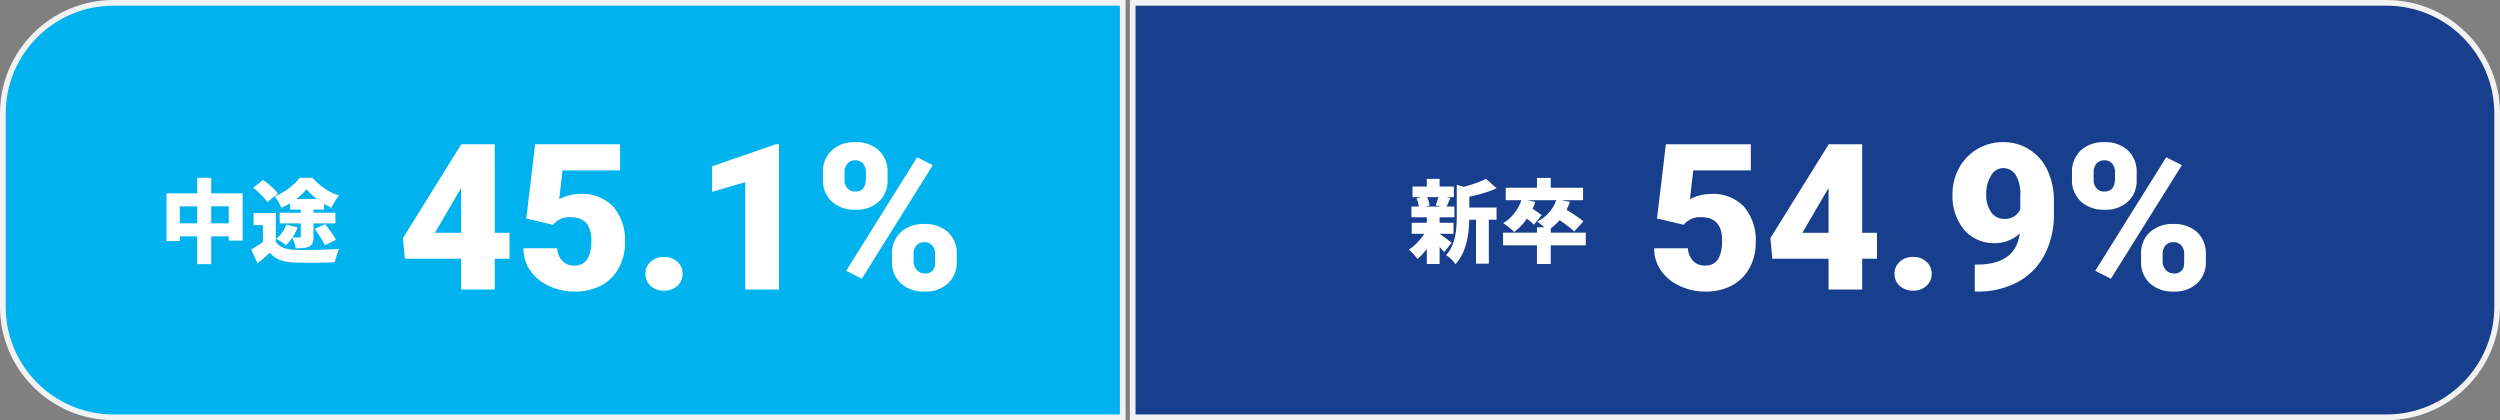
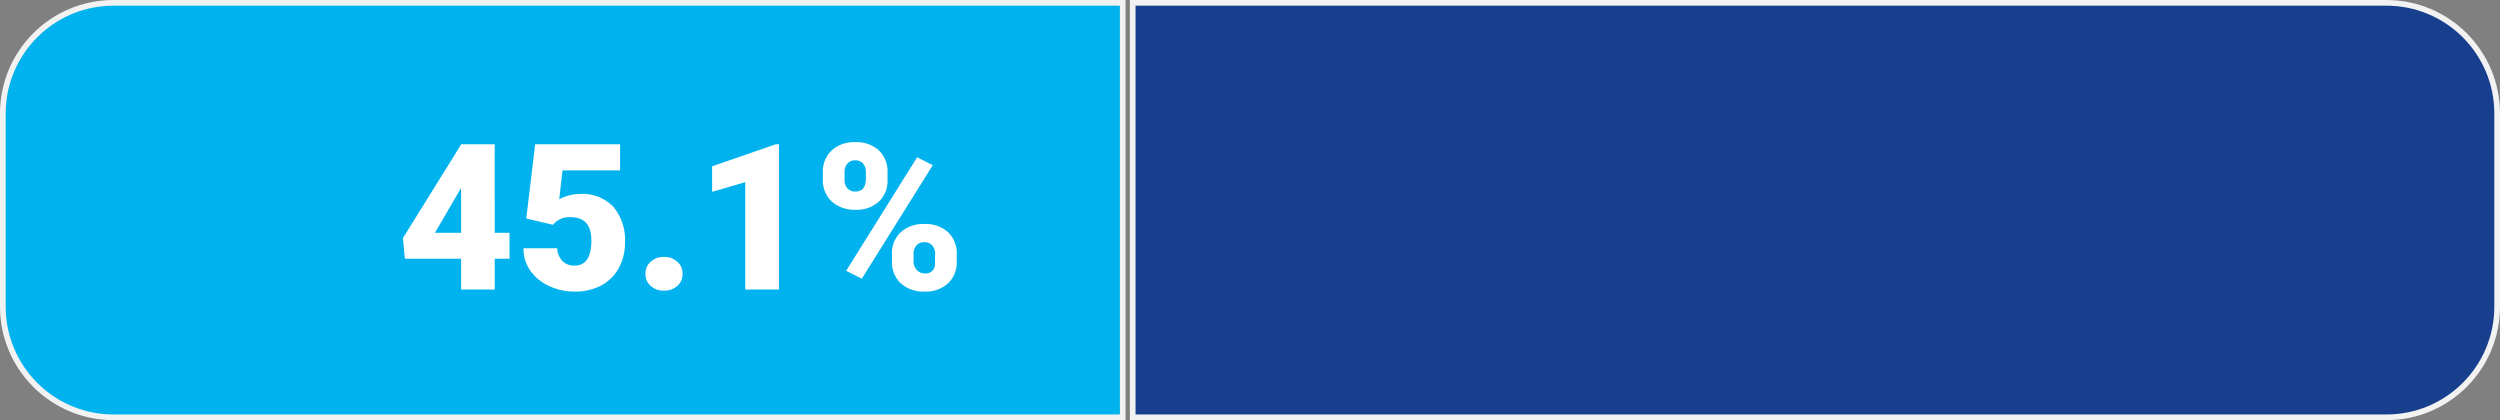
<svg xmlns="http://www.w3.org/2000/svg" width="440.319" height="74" viewBox="0 0 440.319 74">
  <rect x="0" y="0" width="440.319" height="74" fill="#808080" stroke="none" />
  <g id="グループ_13076" data-name="グループ 13076" transform="translate(2369 -7126)">
    <g id="グループ_13074" data-name="グループ 13074">
      <g id="パス_7787" data-name="パス 7787" transform="translate(-2369 7126)" fill="#00b2ed">
        <path d="M 197.742 73.5 L 20 73.5 C 17.367 73.5 14.814 72.984 12.41 71.968 C 10.088 70.986 8.002 69.58 6.211 67.789 C 4.42 65.998 3.014 63.912 2.032 61.59 C 1.016 59.186 0.5 56.633 0.5 54 L 0.5 20 C 0.5 17.367 1.016 14.814 2.032 12.41 C 3.014 10.088 4.42 8.002 6.211 6.211 C 8.002 4.42 10.088 3.014 12.41 2.032 C 14.814 1.015 17.367 0.5 20 0.5 L 197.742 0.5 L 197.742 73.5 Z" stroke="none" />
        <path d="M 20 1 C 17.435 1 14.946 1.502 12.605 2.493 C 10.342 3.45 8.31 4.82 6.565 6.565 C 4.82 8.31 3.45 10.342 2.493 12.605 C 1.502 14.946 1 17.435 1 20 L 1 54 C 1 56.565 1.502 59.054 2.493 61.395 C 3.45 63.658 4.82 65.69 6.565 67.435 C 8.31 69.18 10.342 70.55 12.605 71.507 C 14.946 72.498 17.435 73 20 73 L 197.242 73 L 197.242 1 L 20 1 M 20 0 L 198.242 0 L 198.242 74 L 20 74 C 8.954 74 0 65.046 0 54 L 0 20 C 0 8.954 8.954 0 20 0 Z" stroke="none" fill="#f2f2f2" />
      </g>
      <g id="パス_7788" data-name="パス 7788" transform="translate(-2170 7126)" fill="#173f8e">
        <path d="M 221.319 73.5 L 0.5 73.5 L 0.5 0.5 L 221.319 0.5 C 223.951 0.5 226.505 1.015 228.909 2.032 C 231.231 3.014 233.316 4.42 235.107 6.211 C 236.898 8.002 238.304 10.088 239.286 12.41 C 240.303 14.814 240.819 17.367 240.819 20 L 240.819 54 C 240.819 56.633 240.303 59.186 239.286 61.59 C 238.304 63.912 236.898 65.998 235.107 67.789 C 233.316 69.58 231.231 70.986 228.909 71.968 C 226.505 72.984 223.951 73.5 221.319 73.5 Z" stroke="none" />
        <path d="M 1 1 L 1 73 L 221.319 73 C 223.884 73 226.372 72.498 228.714 71.507 C 230.976 70.55 233.008 69.18 234.754 67.435 C 236.499 65.69 237.869 63.658 238.826 61.395 C 239.816 59.054 240.319 56.565 240.319 54 L 240.319 20 C 240.319 17.435 239.816 14.946 238.826 12.605 C 237.869 10.342 236.499 8.31 234.754 6.565 C 233.008 4.82 230.976 3.45 228.714 2.493 C 226.372 1.502 223.884 1 221.319 1 L 1 1 M 0 0 L 221.319 0 C 232.364 0 241.319 8.954 241.319 20 L 241.319 54 C 241.319 65.046 232.364 74 221.319 74 L 0 74 L 0 0 Z" stroke="none" fill="#f2f2f2" />
      </g>
      <path id="パス_7789" data-name="パス 7789" d="M-32.862-10h2.6v4.57h-2.6V0h-5.924V-5.432h-9.9l-.352-3.621,10.248-16.488v-.053h5.924Zm-10.529,0h4.605v-7.875l-.369.6Zm16.084-2.514,1.564-13.078h14.959v4.605H-20.927l-.58,5.08a7.006,7.006,0,0,1,1.661-.65,7.61,7.61,0,0,1,2.013-.281,7.509,7.509,0,0,1,5.862,2.259A9.1,9.1,0,0,1-9.923-8.244a9.082,9.082,0,0,1-1.1,4.456A7.551,7.551,0,0,1-14.106-.721,9.74,9.74,0,0,1-18.8.352a10.473,10.473,0,0,1-4.518-.993,8.106,8.106,0,0,1-3.3-2.725A6.624,6.624,0,0,1-27.8-7.277h5.941a3.371,3.371,0,0,0,.9,2.232,2.842,2.842,0,0,0,2.127.826q2.988,0,2.988-4.43,0-4.1-3.656-4.1A3.645,3.645,0,0,0-22.6-11.408ZM-3.05-5.748a3.372,3.372,0,0,1,2.338.835A2.74,2.74,0,0,1,.22-2.777,2.74,2.74,0,0,1-.712-.642,3.372,3.372,0,0,1-3.05.193,3.344,3.344,0,0,1-5.4-.65a2.759,2.759,0,0,1-.923-2.127A2.759,2.759,0,0,1-5.4-4.9,3.344,3.344,0,0,1-3.05-5.748ZM17.2,0H11.259V-18.914L5.423-17.209v-4.5l11.232-3.885H17.2Zm7.734-20.672A5.024,5.024,0,0,1,26.481-24.5a5.8,5.8,0,0,1,4.148-1.459,5.807,5.807,0,0,1,4.166,1.45,5.157,5.157,0,0,1,1.529,3.929v1.266A5,5,0,0,1,34.8-15.5a5.778,5.778,0,0,1-4.131,1.441A5.936,5.936,0,0,1,26.508-15.5a5.047,5.047,0,0,1-1.573-3.929Zm3.814,1.354a2.147,2.147,0,0,0,.51,1.485,1.788,1.788,0,0,0,1.406.571q1.846,0,1.846-2.355v-1.055a2.264,2.264,0,0,0-.492-1.5,1.709,1.709,0,0,0-1.389-.589,1.746,1.746,0,0,0-1.371.571,2.252,2.252,0,0,0-.51,1.556ZM37.1-6.275a4.975,4.975,0,0,1,1.556-3.832,5.849,5.849,0,0,1,4.14-1.441,5.911,5.911,0,0,1,4.166,1.424,5.13,5.13,0,0,1,1.547,3.973v1.23A5.018,5.018,0,0,1,46.978-1.09,5.8,5.8,0,0,1,42.829.352a5.936,5.936,0,0,1-4.157-1.433A5.047,5.047,0,0,1,37.1-5.01Zm3.8,1.354a2.1,2.1,0,0,0,.563,1.45,1.777,1.777,0,0,0,1.371.624,1.62,1.62,0,0,0,1.846-1.617l.018-1.811a2.173,2.173,0,0,0-.51-1.5,1.767,1.767,0,0,0-1.389-.571,1.781,1.781,0,0,0-1.354.536,2.144,2.144,0,0,0-.545,1.45ZM31.79-1.916,29.03-3.3l12.5-20,2.76,1.389Z" transform="translate(-2249 7177)" fill="#fff" />
-       <path id="パス_7791" data-name="パス 7791" d="M1.328-10.944H14.736v8.32H12.288V-8.656H3.664v6.112H1.328Zm1.2,5.28h11.1v2.288H2.528ZM6.736-13.68H9.2V1.52H6.736Zm13.84,6.192v6.032H18.3V-5.344H16.656V-7.488Zm0,5.024A2.6,2.6,0,0,0,21.84-1.392a5.854,5.854,0,0,0,1.984.384q.736.032,1.728.04T27.64-.984q1.1-.024,2.16-.072t1.928-.128q-.128.272-.28.7t-.272.872q-.12.44-.184.792-.768.048-1.7.072t-1.92.032q-.984.008-1.912-.008t-1.68-.048A8.3,8.3,0,0,1,21.352.808a4.3,4.3,0,0,1-1.8-1.288q-.5.432-1.016.88t-1.176.96L16.24-1.072q.528-.3,1.1-.656t1.1-.736ZM16.592-11.92l1.728-1.392q.464.32.968.736t.944.848a6.886,6.886,0,0,1,.712.8L19.088-9.392a5.259,5.259,0,0,0-.64-.816q-.416-.448-.9-.9A12.221,12.221,0,0,0,16.592-11.92Zm8.384,3.232h2.24v5.344a3.339,3.339,0,0,1-.152,1.128,1.148,1.148,0,0,1-.616.632,2.945,2.945,0,0,1-1.048.272q-.584.048-1.336.048a5.018,5.018,0,0,0-.224-.976q-.176-.544-.352-.96.336.016.72.024t.512.008q.256,0,.256-.224ZM22.432-5.44l2,.48a8.985,8.985,0,0,1-.912,1.752,7.694,7.694,0,0,1-1.168,1.4,4.805,4.805,0,0,0-.5-.392q-.312-.216-.64-.416t-.568-.328a5.029,5.029,0,0,0,1.072-1.128A5.918,5.918,0,0,0,22.432-5.44Zm4.992.752,1.84-.832q.336.416.7.912t.68.976a7.339,7.339,0,0,1,.512.88L29.2-1.808a7.485,7.485,0,0,0-.456-.888q-.3-.5-.64-1.024T27.424-4.688ZM23.1-9.936h5.984V-8.08H23.1Zm-1.84,2.4h9.808v1.888H21.264Zm4.72-4.128A9.983,9.983,0,0,1,24.8-10.456,13.106,13.106,0,0,1,23.264-9.3a11.327,11.327,0,0,1-1.7.9,8.2,8.2,0,0,0-.52-1.048,6.948,6.948,0,0,0-.664-.984A9.8,9.8,0,0,0,22.1-11.3a10.93,10.93,0,0,0,1.536-1.16,8.282,8.282,0,0,0,1.128-1.224H27.04a11.81,11.81,0,0,0,1.368,1.312A10.34,10.34,0,0,0,29.984-11.3a9.222,9.222,0,0,0,1.712.728,10.168,10.168,0,0,0-.712,1.048q-.36.6-.616,1.112a13.509,13.509,0,0,1-1.6-.88,13.544,13.544,0,0,1-1.56-1.152A10.557,10.557,0,0,1,25.984-11.664Z" transform="translate(-2341 7171)" fill="#fff" />
-       <path id="パス_7790" data-name="パス 7790" d="M-48.155-12.516l1.564-13.078h14.959v4.605H-41.774l-.58,5.08a7.006,7.006,0,0,1,1.661-.65,7.61,7.61,0,0,1,2.013-.281,7.509,7.509,0,0,1,5.862,2.259,9.1,9.1,0,0,1,2.048,6.337,9.082,9.082,0,0,1-1.1,4.456A7.551,7.551,0,0,1-34.954-.721,9.74,9.74,0,0,1-39.647.352a10.473,10.473,0,0,1-4.518-.993,8.106,8.106,0,0,1-3.3-2.725,6.624,6.624,0,0,1-1.178-3.911h5.941a3.371,3.371,0,0,0,.9,2.232,2.842,2.842,0,0,0,2.127.826q2.988,0,2.988-4.43,0-4.1-3.656-4.1a3.645,3.645,0,0,0-3.094,1.336ZM-12.015-10h2.6v4.57h-2.6V0h-5.924V-5.432h-9.9l-.352-3.621,10.248-16.488v-.053h5.924Zm-10.529,0h4.605v-7.875l-.369.6ZM-3.05-5.748a3.372,3.372,0,0,1,2.338.835A2.74,2.74,0,0,1,.22-2.777,2.74,2.74,0,0,1-.712-.642,3.372,3.372,0,0,1-3.05.193,3.344,3.344,0,0,1-5.4-.65a2.759,2.759,0,0,1-.923-2.127A2.759,2.759,0,0,1-5.4-4.9,3.344,3.344,0,0,1-3.05-5.748ZM15.741-9.9a6.257,6.257,0,0,1-4.289,1.723,6.925,6.925,0,0,1-5.52-2.355,9.28,9.28,0,0,1-2.039-6.293,9.445,9.445,0,0,1,1.143-4.57,8.573,8.573,0,0,1,3.208-3.34,8.746,8.746,0,0,1,4.562-1.23,8.49,8.49,0,0,1,4.579,1.274,8.58,8.58,0,0,1,3.19,3.6,12.378,12.378,0,0,1,1.178,5.37v2.268A15.386,15.386,0,0,1,20.092-6.1a11.468,11.468,0,0,1-4.737,4.781A14.8,14.8,0,0,1,8.183.352H7.813V-4.395l1.125-.018Q15.056-4.711,15.741-9.9Zm-2.689-2.549a2.884,2.884,0,0,0,2.777-1.67v-2.461A6.4,6.4,0,0,0,15-20.215a2.591,2.591,0,0,0-2.232-1.178,2.449,2.449,0,0,0-2.092,1.336,5.935,5.935,0,0,0-.844,3.234,5.322,5.322,0,0,0,.861,3.19A2.755,2.755,0,0,0,13.052-12.445Zm11.883-8.227A5.024,5.024,0,0,1,26.481-24.5a5.8,5.8,0,0,1,4.148-1.459,5.807,5.807,0,0,1,4.166,1.45,5.157,5.157,0,0,1,1.529,3.929v1.266A5,5,0,0,1,34.8-15.5a5.778,5.778,0,0,1-4.131,1.441A5.936,5.936,0,0,1,26.508-15.5a5.047,5.047,0,0,1-1.573-3.929Zm3.814,1.354a2.147,2.147,0,0,0,.51,1.485,1.788,1.788,0,0,0,1.406.571q1.846,0,1.846-2.355v-1.055a2.264,2.264,0,0,0-.492-1.5,1.709,1.709,0,0,0-1.389-.589,1.746,1.746,0,0,0-1.371.571,2.252,2.252,0,0,0-.51,1.556ZM37.1-6.275a4.975,4.975,0,0,1,1.556-3.832,5.849,5.849,0,0,1,4.14-1.441,5.911,5.911,0,0,1,4.166,1.424,5.13,5.13,0,0,1,1.547,3.973v1.23A5.018,5.018,0,0,1,46.978-1.09,5.8,5.8,0,0,1,42.829.352a5.936,5.936,0,0,1-4.157-1.433A5.047,5.047,0,0,1,37.1-5.01Zm3.8,1.354a2.1,2.1,0,0,0,.563,1.45,1.777,1.777,0,0,0,1.371.624,1.62,1.62,0,0,0,1.846-1.617l.018-1.811a2.173,2.173,0,0,0-.51-1.5,1.767,1.767,0,0,0-1.389-.571,1.781,1.781,0,0,0-1.354.536,2.144,2.144,0,0,0-.545,1.45ZM31.79-1.916,29.03-3.3l12.5-20,2.76,1.389Z" transform="translate(-2029 7177)" fill="#fff" />
-       <path id="パス_7792" data-name="パス 7792" d="M9.6-8.448h5.984V-6.3H9.6Zm-8.816-3.7h7.28v1.872H.784ZM.64-5.76H8v1.936H.64ZM.592-8.624H8.16v1.888H.592ZM11.968-7.488h2.256V1.44H11.968ZM3.3-13.5H5.552v2.16H3.3Zm0,6.72H5.552V1.5H3.3Zm5.28-5.664,2.672.736q-.016.224-.464.32v4.56q0,.9-.088,1.984a17.009,17.009,0,0,1-.336,2.232A10.916,10.916,0,0,1,9.624-.4,7.257,7.257,0,0,1,8.336,1.536,3.185,3.185,0,0,0,7.9.96a7.351,7.351,0,0,0-.624-.6,2.783,2.783,0,0,0-.6-.408,5.988,5.988,0,0,0,1.04-1.568A8.2,8.2,0,0,0,8.28-3.368,13.117,13.117,0,0,0,8.52-5.16q.056-.888.056-1.7Zm5.152-1.072,1.856,1.68a17.17,17.17,0,0,1-1.816.7q-.968.312-1.952.552T9.9-10.176a5.59,5.59,0,0,0-.3-.9,5.943,5.943,0,0,0-.424-.864q.832-.192,1.672-.448t1.584-.544A10.219,10.219,0,0,0,13.728-13.52ZM5.408-3.888a5.757,5.757,0,0,1,.5.32q.32.224.68.488t.656.488q.3.224.44.336L6.352-.608Q6.16-.848,5.88-1.16t-.592-.632q-.312-.32-.608-.608t-.52-.5Zm-3.92-6.176L3.264-10.5A5.506,5.506,0,0,1,3.6-9.64a5.374,5.374,0,0,1,.192.824L1.92-8.3a4.6,4.6,0,0,0-.136-.864A5.348,5.348,0,0,0,1.488-10.064Zm3.92-.464,2.048.384q-.224.512-.408.944T6.7-8.448l-1.84-.368q.1-.256.2-.552t.2-.6A4.833,4.833,0,0,0,5.408-10.528Zm-2.1,5.936L4.944-4a13.35,13.35,0,0,1-.9,1.728A14.371,14.371,0,0,1,2.9-.656,9.247,9.247,0,0,1,1.648.624a9.687,9.687,0,0,0-.7-.864,6.356,6.356,0,0,0-.808-.784,7.8,7.8,0,0,0,1.224-.984,11.129,11.129,0,0,0,1.1-1.248A8.514,8.514,0,0,0,3.312-4.592ZM22.7-4.976h2.432V1.5H22.7Zm-5.968.96H31.3v2.224H16.736ZM22.7-13.664h2.432v2.592H22.7Zm-5.5,1.728H30.816v2.192H17.2Zm2.848,1.968,2.368.544A11.94,11.94,0,0,1,20.856-6.4a10.082,10.082,0,0,1-2.168,2.256,6.4,6.4,0,0,0-.56-.52q-.352-.3-.728-.576T16.752-5.7a7.147,7.147,0,0,0,2.016-1.816A7.892,7.892,0,0,0,20.048-9.968Zm6.1.048,2.352.48A9.542,9.542,0,0,1,26.9-6.488,9.245,9.245,0,0,1,24.592-4.4a5.1,5.1,0,0,0-.536-.52q-.344-.3-.7-.592a5.124,5.124,0,0,0-.632-.456A6.648,6.648,0,0,0,24.856-7.6,6.372,6.372,0,0,0,26.144-9.92ZM20.128-7.04l1.3-1.488q.336.192.736.456t.768.52a5.5,5.5,0,0,1,.592.464L22.16-5.44a5.715,5.715,0,0,0-.56-.512q-.352-.288-.744-.576T20.128-7.04Zm5.632.176,1.52-1.568q.56.32,1.24.752t1.32.872A9.531,9.531,0,0,1,30.88-6L29.248-4.224a8.926,8.926,0,0,0-.96-.84q-.608-.472-1.28-.944T25.76-6.864Z" transform="translate(-2121 7171)" fill="#fff" />
    </g>
  </g>
</svg>